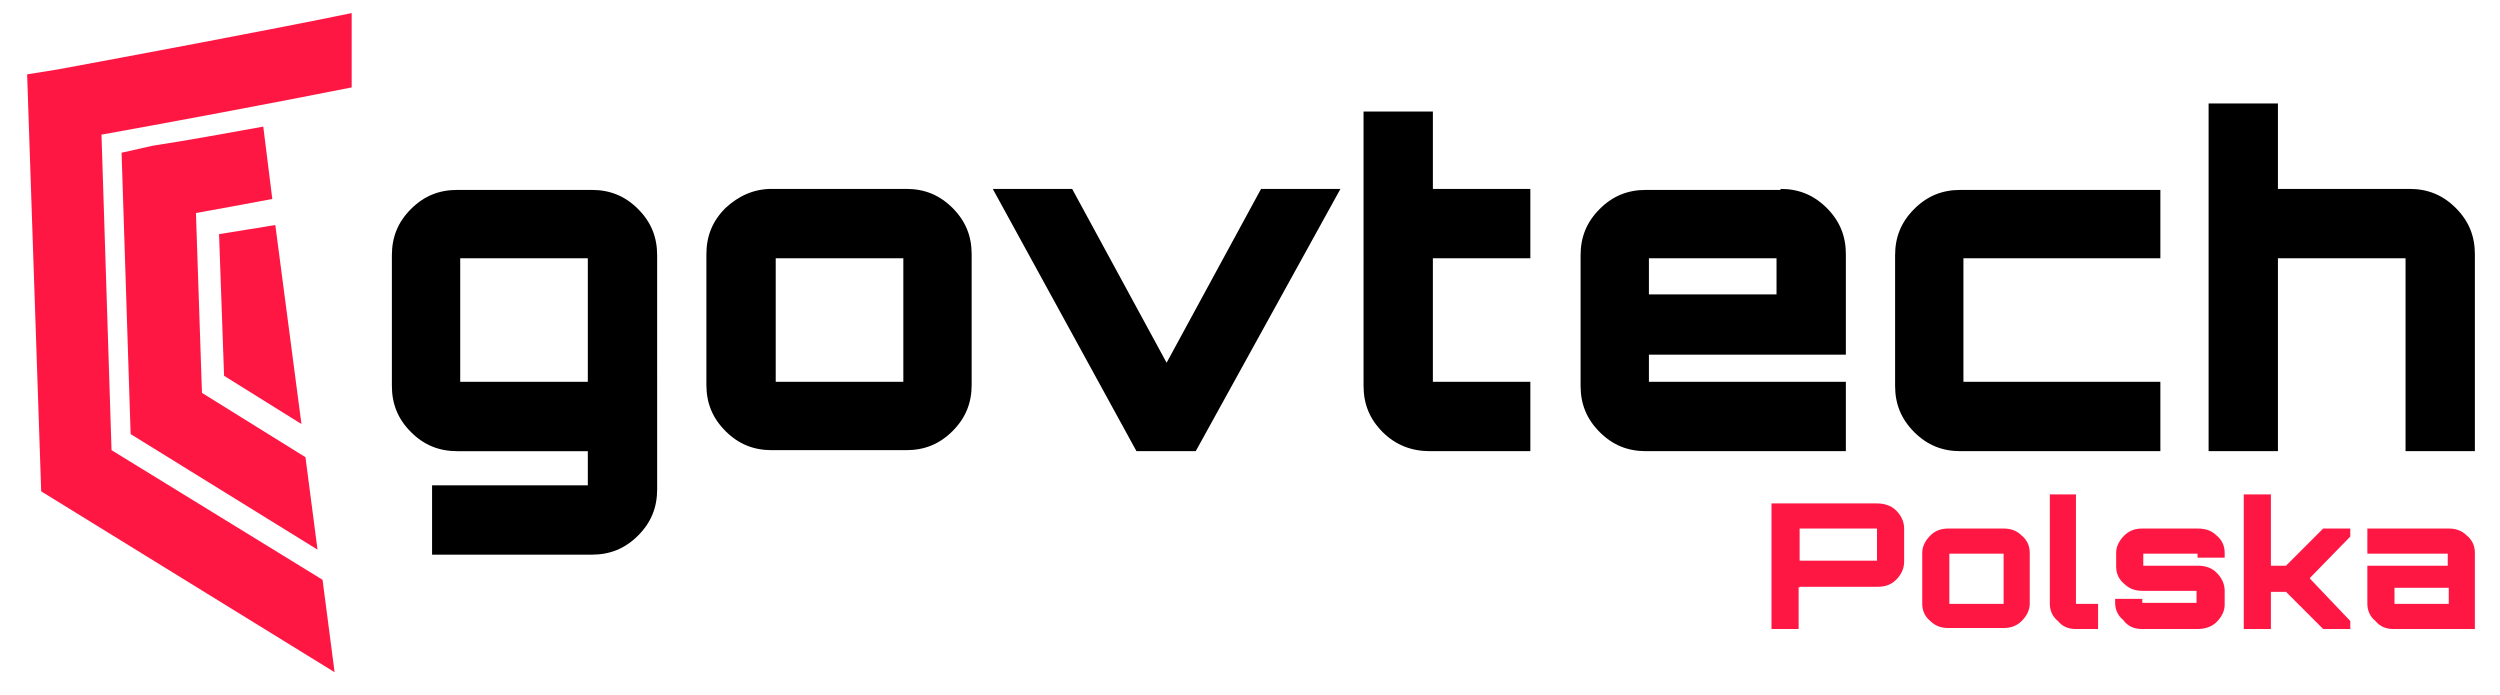
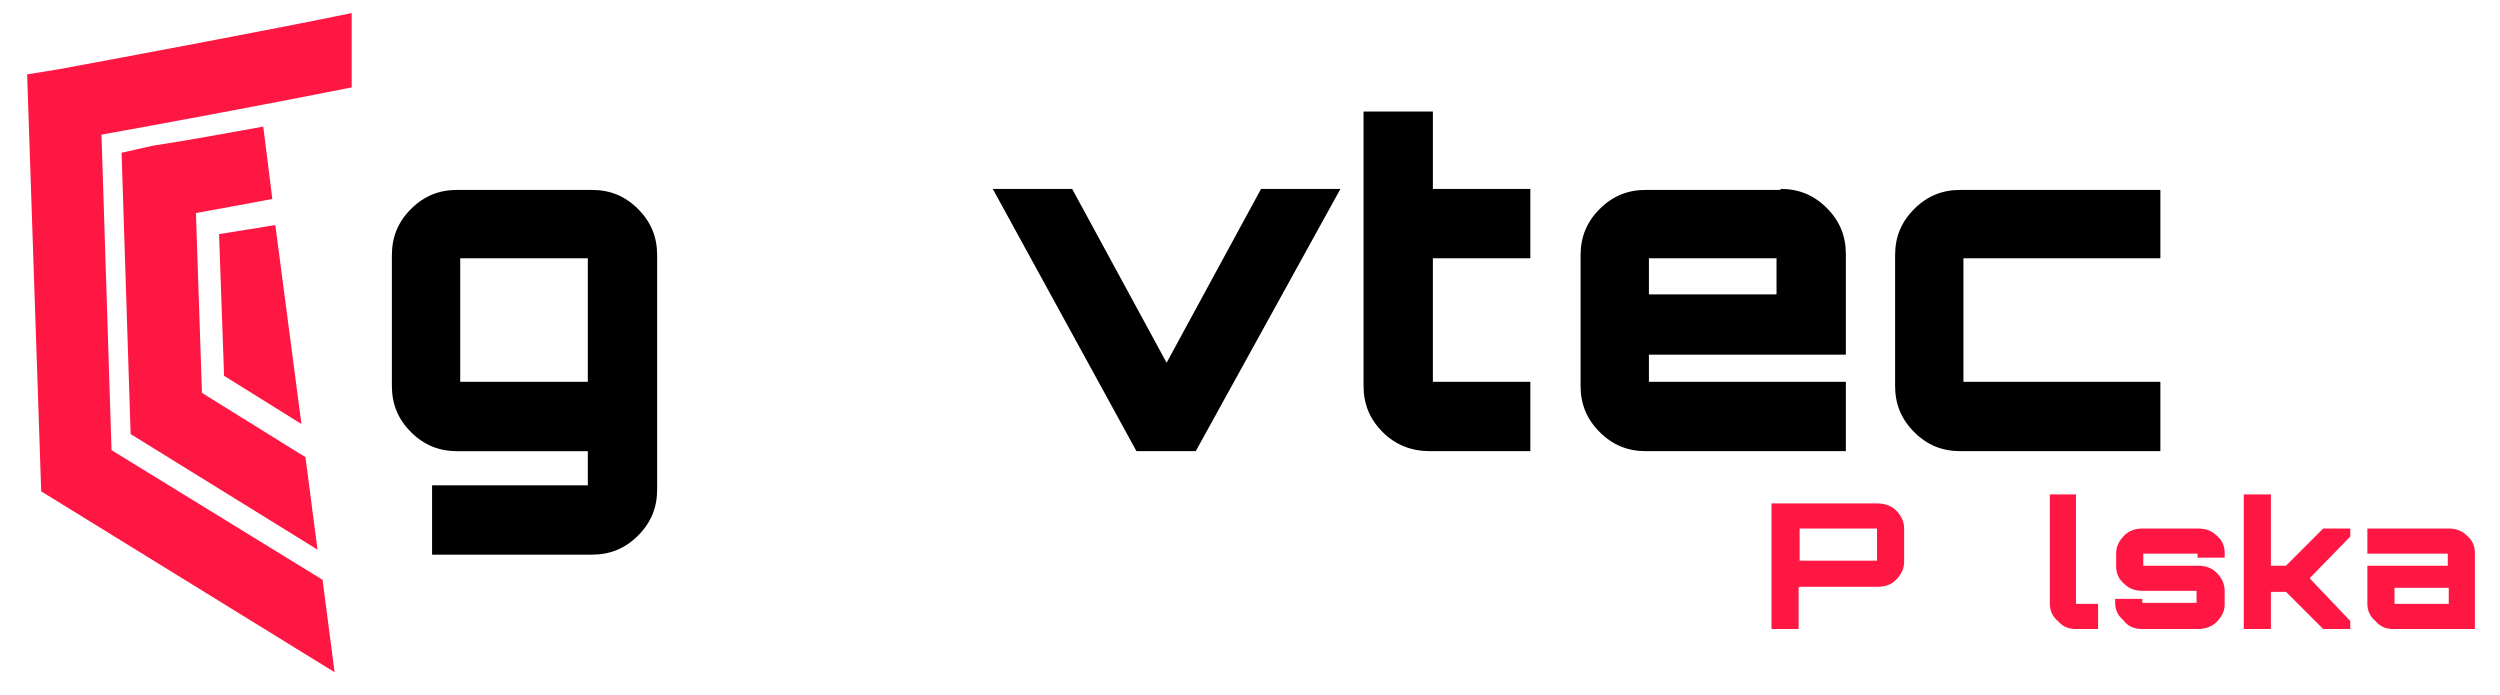
<svg xmlns="http://www.w3.org/2000/svg" version="1.1" id="Warstwa_1" x="0px" y="0px" viewBox="0 0 248.8 69.2" style="enable-background:new 0 0 248.8 69.2;" xml:space="preserve">
  <style type="text/css">
	.st0{fill:#FF1744;}
</style>
  <title>govtech_logo_black</title>
  <g>
    <g>
      <path class="st0" d="M12.1,15.2l0.9,28l18.6,11.5l-1.2-9.2l-10.3-6.4l-0.6-17.9c2.2-0.4,5-0.9,7.6-1.4l-0.9-7.2    c-3.3,0.6-7.7,1.4-11,1.9L12.1,15.2z" />
      <path class="st0" d="M21.8,23.3l0.5,14.1l7.7,4.8l-2.6-19.8c-0.8,0.1-1.7,0.3-2.5,0.4L21.8,23.3z" />
      <path class="st0" d="M32.1,57.7L11.1,44.8l-1-31.4c5.6-1,17.4-3.2,24.9-4.7V1.3C27.3,2.9,12.3,5.7,5.8,6.9L2.7,7.4l1.4,41.5    l29.2,18L32.1,57.7z" />
    </g>
  </g>
  <g>
    <g>
      <path d="M65.4,48.7c0,1.8-0.6,3.3-1.9,4.6c-1.3,1.3-2.8,1.9-4.6,1.9H43v-6.9h15.5v-3.4h-13c-1.8,0-3.3-0.6-4.6-1.9    c-1.3-1.3-1.9-2.8-1.9-4.6v-13c0-1.8,0.6-3.3,1.9-4.6c1.3-1.3,2.8-1.9,4.6-1.9h13.4c1.8,0,3.3,0.6,4.6,1.9    c1.3,1.3,1.9,2.8,1.9,4.6V48.7z M45.8,25.7V38h12.7V25.7H45.8z" />
-       <path d="M76.8,18.8h13.4c1.8,0,3.3,0.6,4.6,1.9c1.3,1.3,1.9,2.8,1.9,4.6v13c0,1.8-0.6,3.3-1.9,4.6c-1.3,1.3-2.8,1.9-4.6,1.9H76.8    c-1.8,0-3.3-0.6-4.6-1.9c-1.3-1.3-1.9-2.8-1.9-4.6v-13c0-1.8,0.6-3.3,1.9-4.6C73.5,19.5,75,18.8,76.8,18.8z M77.2,25.7V38h12.7    V25.7H77.2z" />
      <path d="M125.5,18.8h7.9l-14.4,26.1h-5.9L98.8,18.8h7.9l9.4,17.3L125.5,18.8z" />
      <path d="M152.3,25.7h-9.7V38h9.7v6.9h-10c-1.8,0-3.4-0.6-4.7-1.9c-1.3-1.3-1.9-2.8-1.9-4.6V11.1h6.9v7.7h9.7V25.7z" />
      <path d="M177.2,18.8c1.8,0,3.3,0.6,4.6,1.9c1.3,1.3,1.9,2.8,1.9,4.6v10h-19.6V38h19.6v6.9h-19.9c-1.8,0-3.3-0.6-4.6-1.9    c-1.3-1.3-1.9-2.8-1.9-4.6v-13c0-1.8,0.6-3.3,1.9-4.6c1.3-1.3,2.8-1.9,4.6-1.9H177.2z M164.1,29.3h12.7v-3.6h-12.7V29.3z" />
      <path d="M214.9,25.7h-19.5V38H215v6.9h-19.9c-1.8,0-3.3-0.6-4.6-1.9c-1.3-1.3-1.9-2.8-1.9-4.6v-13c0-1.8,0.6-3.3,1.9-4.6    c1.3-1.3,2.8-1.9,4.6-1.9h19.9V25.7z" />
-       <path d="M239.8,18.8c1.8,0,3.3,0.6,4.6,1.9c1.3,1.3,1.9,2.8,1.9,4.6v19.6h-6.9V25.7h-12.7v19.2h-6.9V10.3h6.9v8.5H239.8z" />
    </g>
  </g>
  <g>
    <path class="st0" d="M188.7,57.7c0.5-0.5,0.8-1.1,0.8-1.8v-3.3c0-0.7-0.3-1.3-0.8-1.8c-0.5-0.5-1.2-0.7-1.9-0.7h-10.5v12.5h2.7   v-4.2l0.1,0.1l0-0.1l7.7,0C187.6,58.4,188.2,58.2,188.7,57.7z M186.8,55.8h-7.7v-3.2h7.7V55.8z" />
-     <path class="st0" d="M199.4,52.6h-5.5c-0.7,0-1.3,0.2-1.8,0.7c-0.5,0.5-0.8,1.1-0.8,1.7v5.1c0,0.7,0.3,1.3,0.8,1.7   c0.5,0.5,1.1,0.7,1.8,0.7h5.5c0.7,0,1.3-0.2,1.8-0.7c0.5-0.5,0.8-1.1,0.8-1.7V55c0-0.7-0.3-1.3-0.8-1.7   C200.7,52.8,200.1,52.6,199.4,52.6z M199.3,60.1H194v-5h5.4V60.1z" />
    <path class="st0" d="M206.6,62.6h2.2v-2.5h-2.2V49.2H204v10.9c0,0.7,0.3,1.3,0.8,1.7C205.3,62.4,205.9,62.6,206.6,62.6z" />
    <path class="st0" d="M213.2,62.6h5.5c0.7,0,1.4-0.2,1.9-0.7c0.5-0.5,0.8-1.1,0.8-1.7v-1.4c0-0.7-0.3-1.3-0.8-1.8   c-0.5-0.5-1.1-0.7-1.9-0.7h-5.4v-1.2h5.4v0.4h2.7V55c0-0.7-0.3-1.3-0.8-1.7c-0.5-0.5-1.1-0.7-1.9-0.7h-5.5c-0.7,0-1.3,0.2-1.8,0.7   c-0.5,0.5-0.8,1.1-0.8,1.7v1.4c0,0.7,0.3,1.3,0.8,1.7c0.5,0.5,1.1,0.7,1.8,0.7h5.4v1.2h-5.4v-0.4h-2.7v0.4c0,0.7,0.3,1.3,0.8,1.7   C211.8,62.4,212.5,62.6,213.2,62.6z" />
    <polygon class="st0" points="227.5,58.9 231.2,62.6 233.9,62.6 233.9,61.8 229.9,57.6 229.9,57.5 233.9,53.4 233.9,52.6    231.2,52.6 227.5,56.3 226,56.3 226,49.2 223.3,49.2 223.3,62.6 226,62.6 226,58.9 227.5,58.9  " />
    <path class="st0" d="M238.2,62.6h8.1V55c0-0.7-0.3-1.3-0.8-1.7c-0.5-0.5-1.1-0.7-1.8-0.7h-8.1v2.5h8v1.2h-8v3.8   c0,0.7,0.3,1.3,0.8,1.7C236.9,62.4,237.5,62.6,238.2,62.6z M238.3,58.5h5.4v1.6h-5.4V58.5z" />
  </g>
</svg>